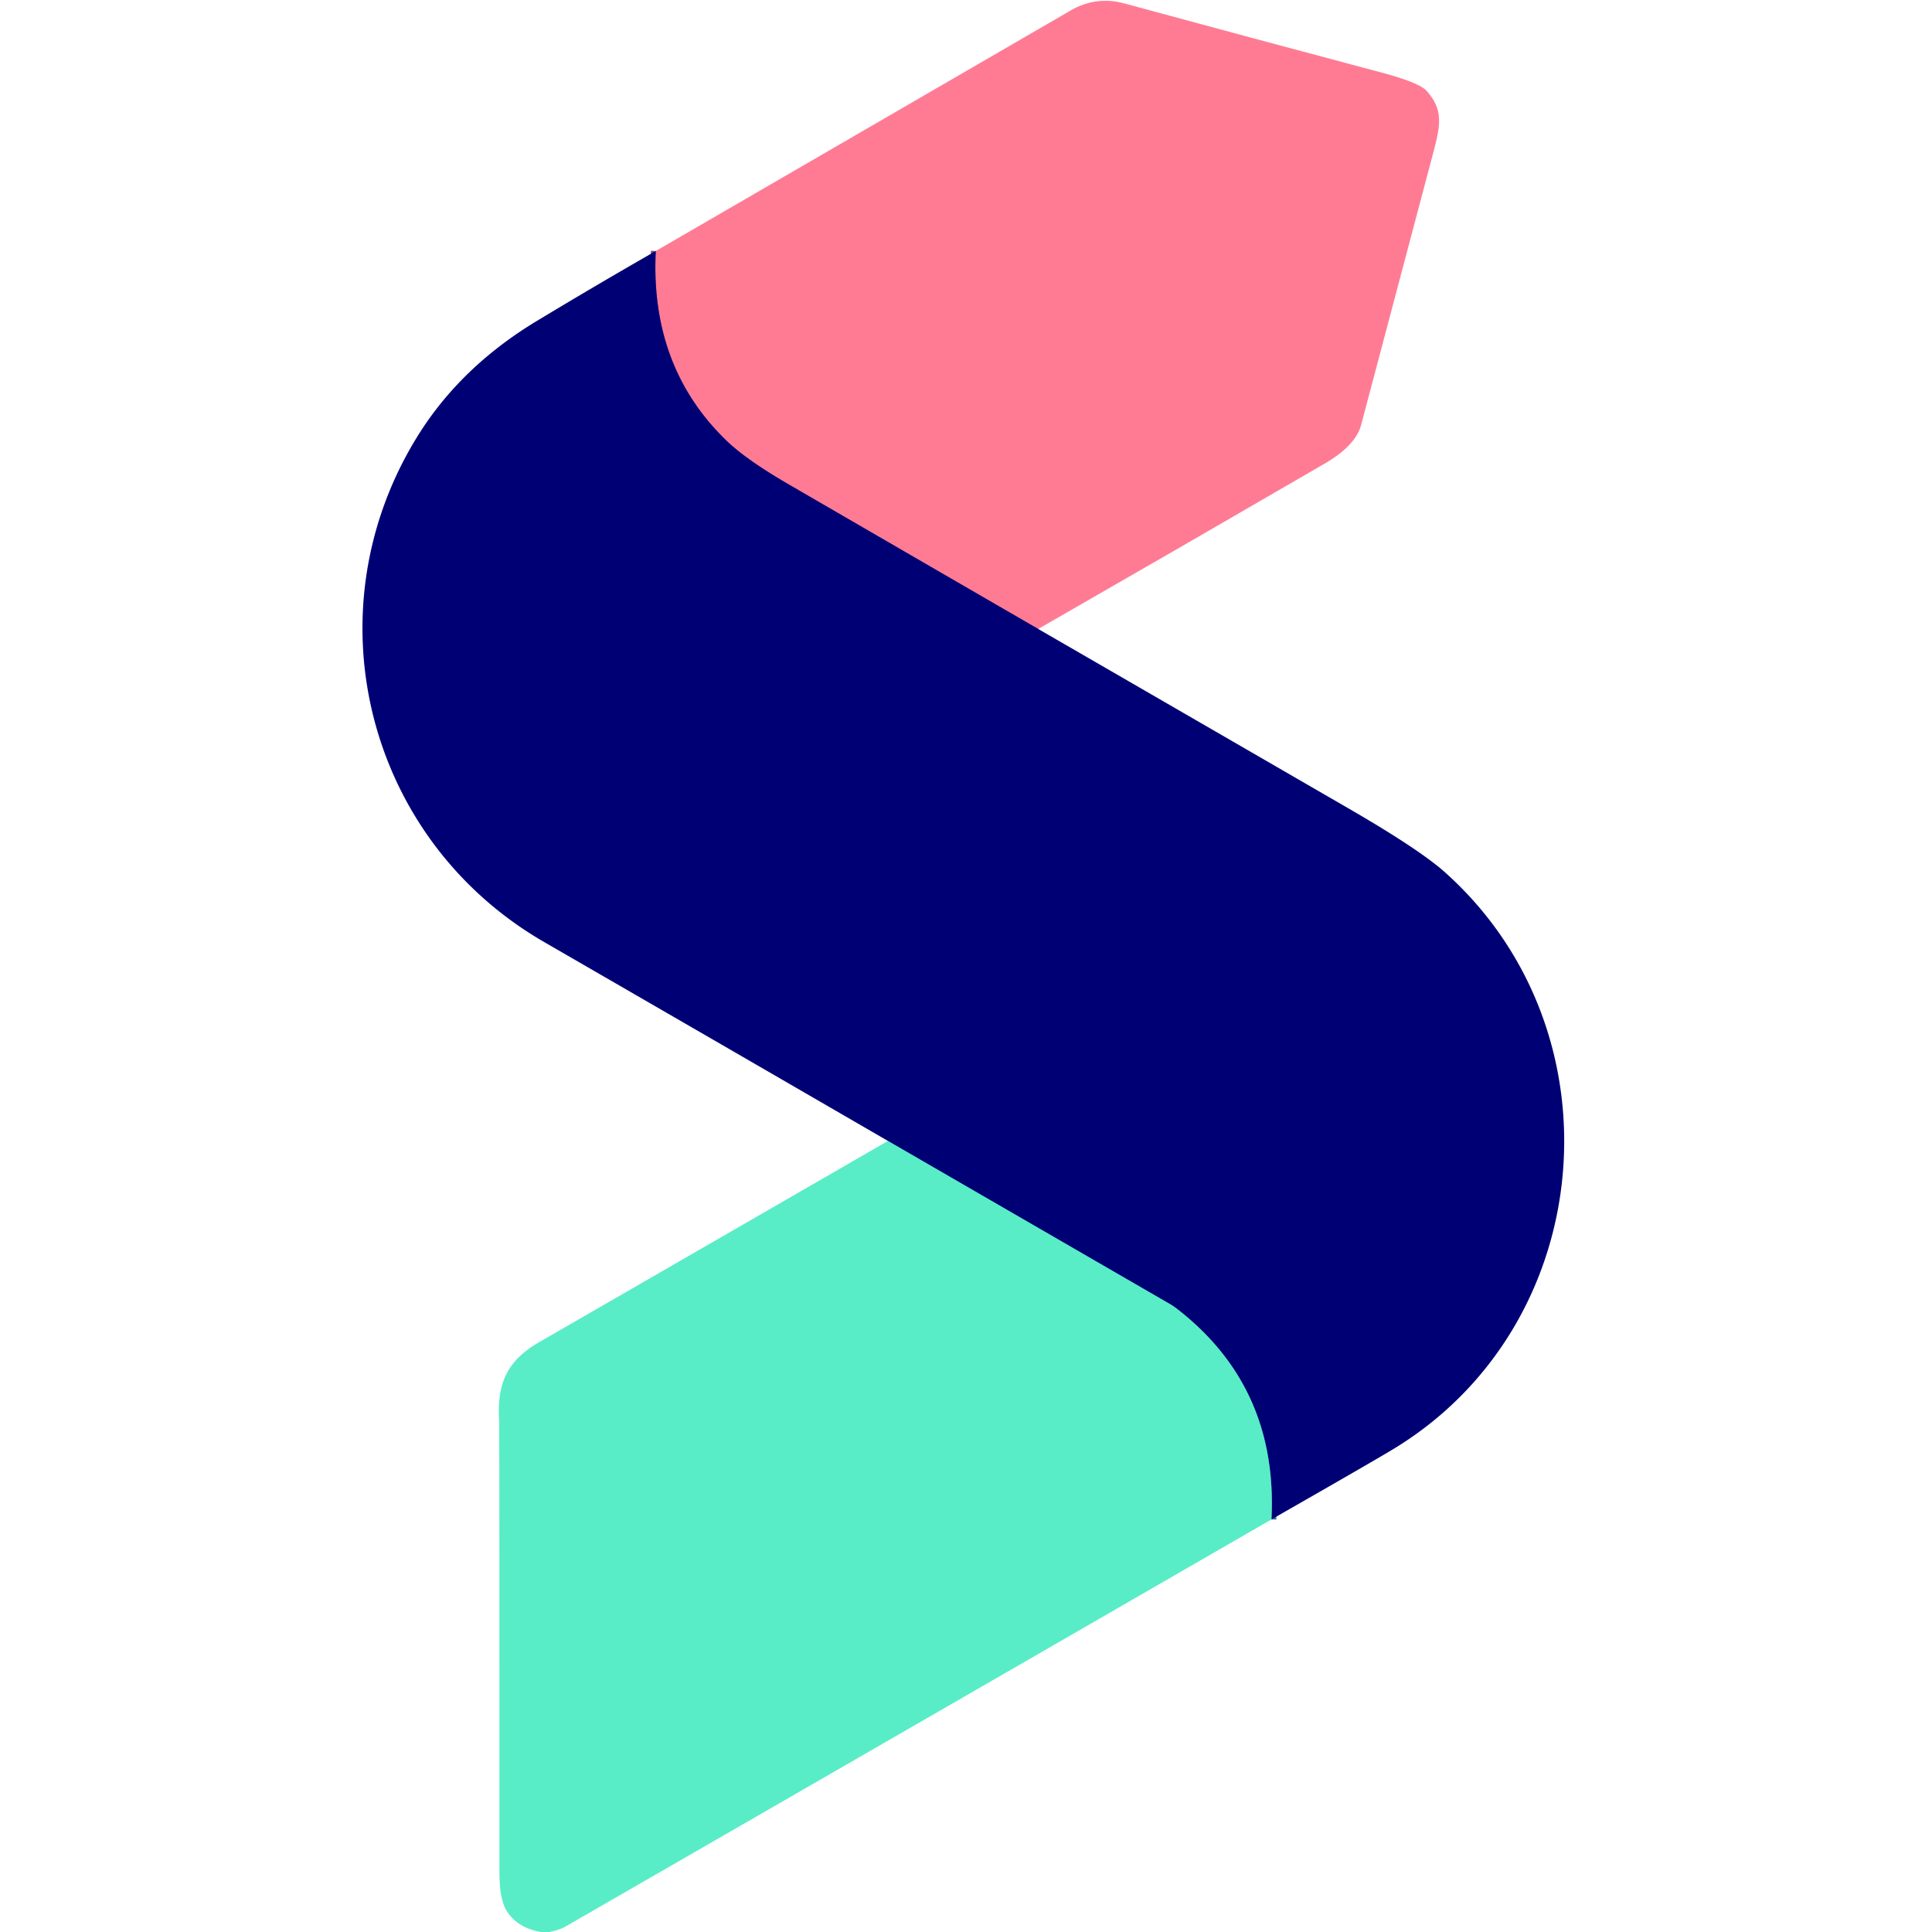
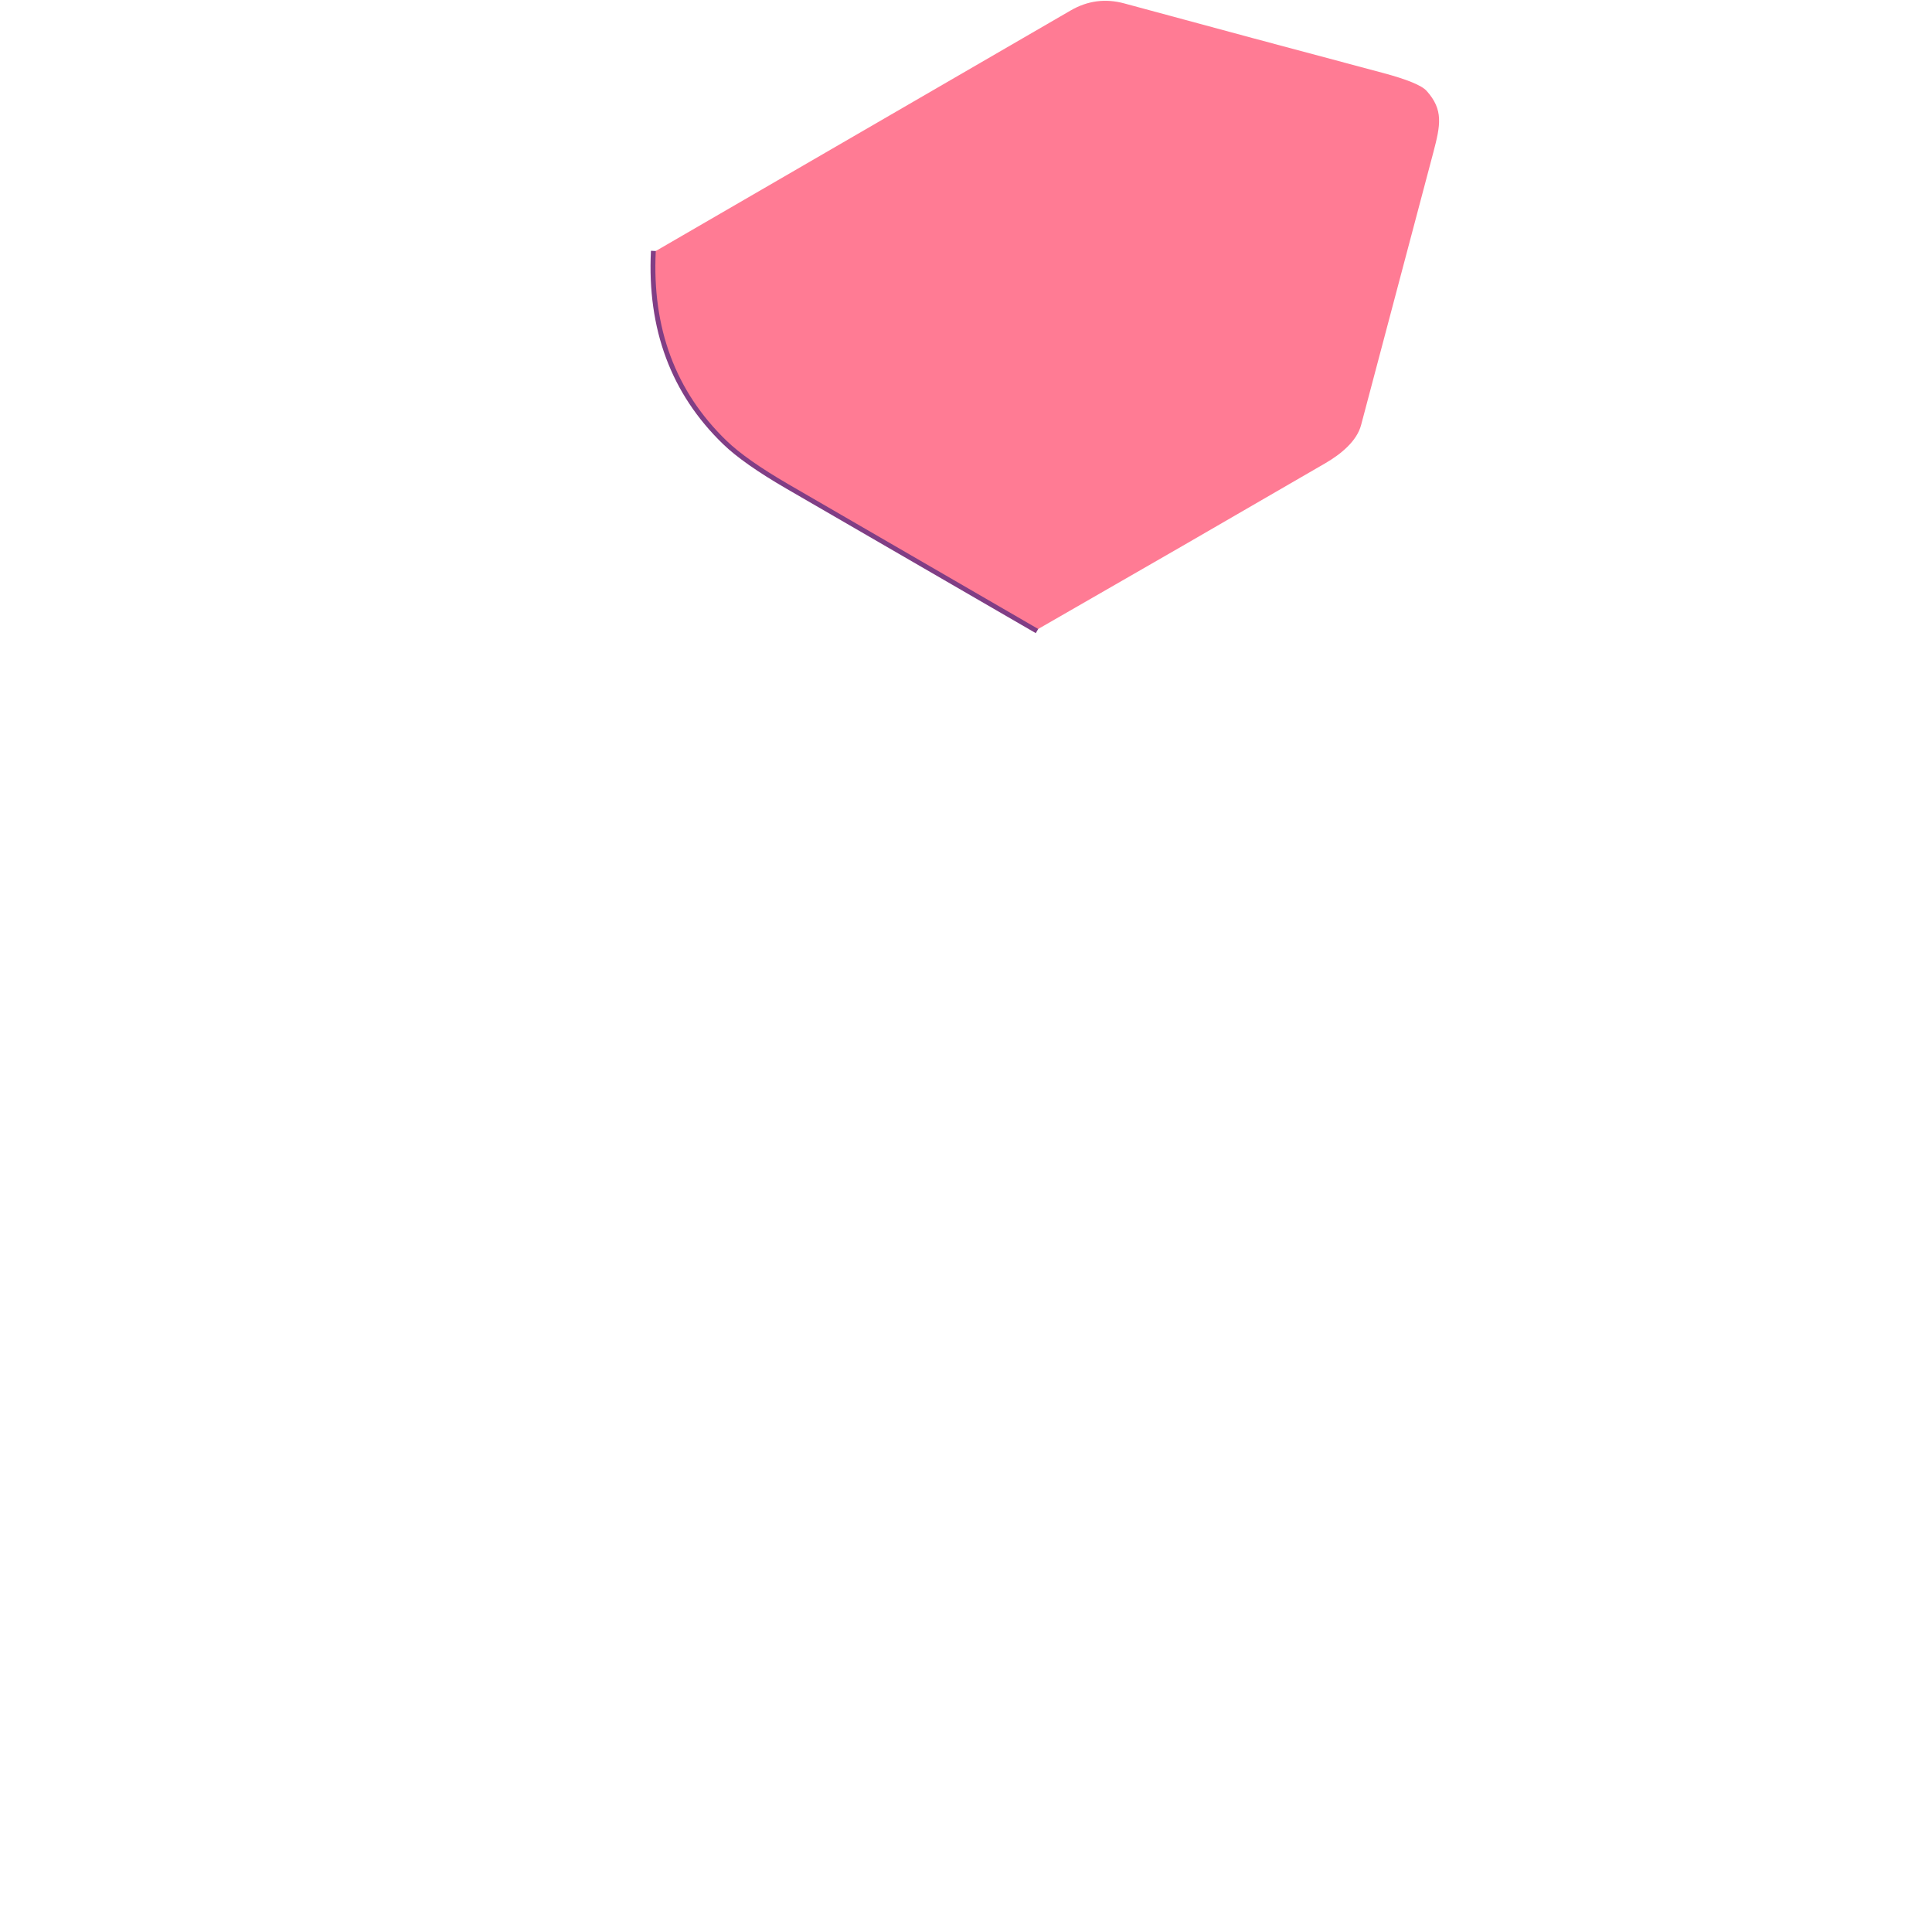
<svg xmlns="http://www.w3.org/2000/svg" version="1.1" viewBox="0.00 0.00 400.00 400.00">
  <g stroke-width="2.00" fill="none" stroke-linecap="butt">
    <path stroke="#803e85" vector-effect="non-scaling-stroke" d="   M 214.95 130.22   Q 189.10 115.27 163.29 100.29   Q 154.47 95.17 150.40 91.23   Q 134.58 75.93 135.77 51.97" />
-     <path stroke="#2c779e" vector-effect="non-scaling-stroke" d="   M 263.24 314.58   Q 264.63 287.13 243.57 270.89   A 11.77 9.92 25.7 0 0 242.19 269.97   L 183.84 236.22" />
  </g>
  <path fill="#ff7b94" d="   M 214.95 130.22   Q 189.10 115.27 163.29 100.29   Q 154.47 95.17 150.40 91.23   Q 134.58 75.93 135.77 51.97   Q 178.67 27.07 221.68 2.16   Q 226.93 -0.88 232.78 0.71   Q 259.33 7.92 286.21 15.07   Q 293.83 17.10 295.37 18.82   C 298.89 22.75 298.24 25.90 296.75 31.58   Q 293.50 43.87 281.80 88.00   C 280.91 91.34 277.64 94.02 274.35 95.93   Q 244.79 113.10 214.95 130.22   Z" />
-   <path fill="#000075" d="   M 135.77 51.97   Q 134.58 75.93 150.40 91.23   Q 154.47 95.17 163.29 100.29   Q 189.10 115.27 214.95 130.22   Q 247.04 148.77 279.14 167.34   Q 293.85 175.85 299.18 180.61   C 336.12 213.64 330.86 274.57 288.20 300.18   Q 283.23 303.16 263.24 314.58   Q 264.63 287.13 243.57 270.89   A 11.77 9.92 25.7 0 0 242.19 269.97   L 183.84 236.22   Q 148.18 215.55 112.68 195.05   C 75.77 173.73 63.98 126.59 86.43 90.34   Q 95.31 76.01 111.13 66.46   Q 123.32 59.10 135.77 51.97   Z" />
-   <path fill="#58edc6" d="   M 183.84 236.22   L 242.19 269.97   A 11.77 9.92 25.7 0 1 243.57 270.89   Q 264.63 287.13 263.24 314.58   Q 190.22 356.73 117.11 398.85   Q 115.91 399.54 113.76 400.00   L 112.02 400.00   Q 107.09 399.16 104.88 395.58   Q 103.40 393.18 103.40 387.64   Q 103.41 295.07 103.34 293.95   C 102.88 286.34 105.07 281.66 111.63 277.88   Q 147.62 257.13 183.84 236.22   Z" />
</svg>